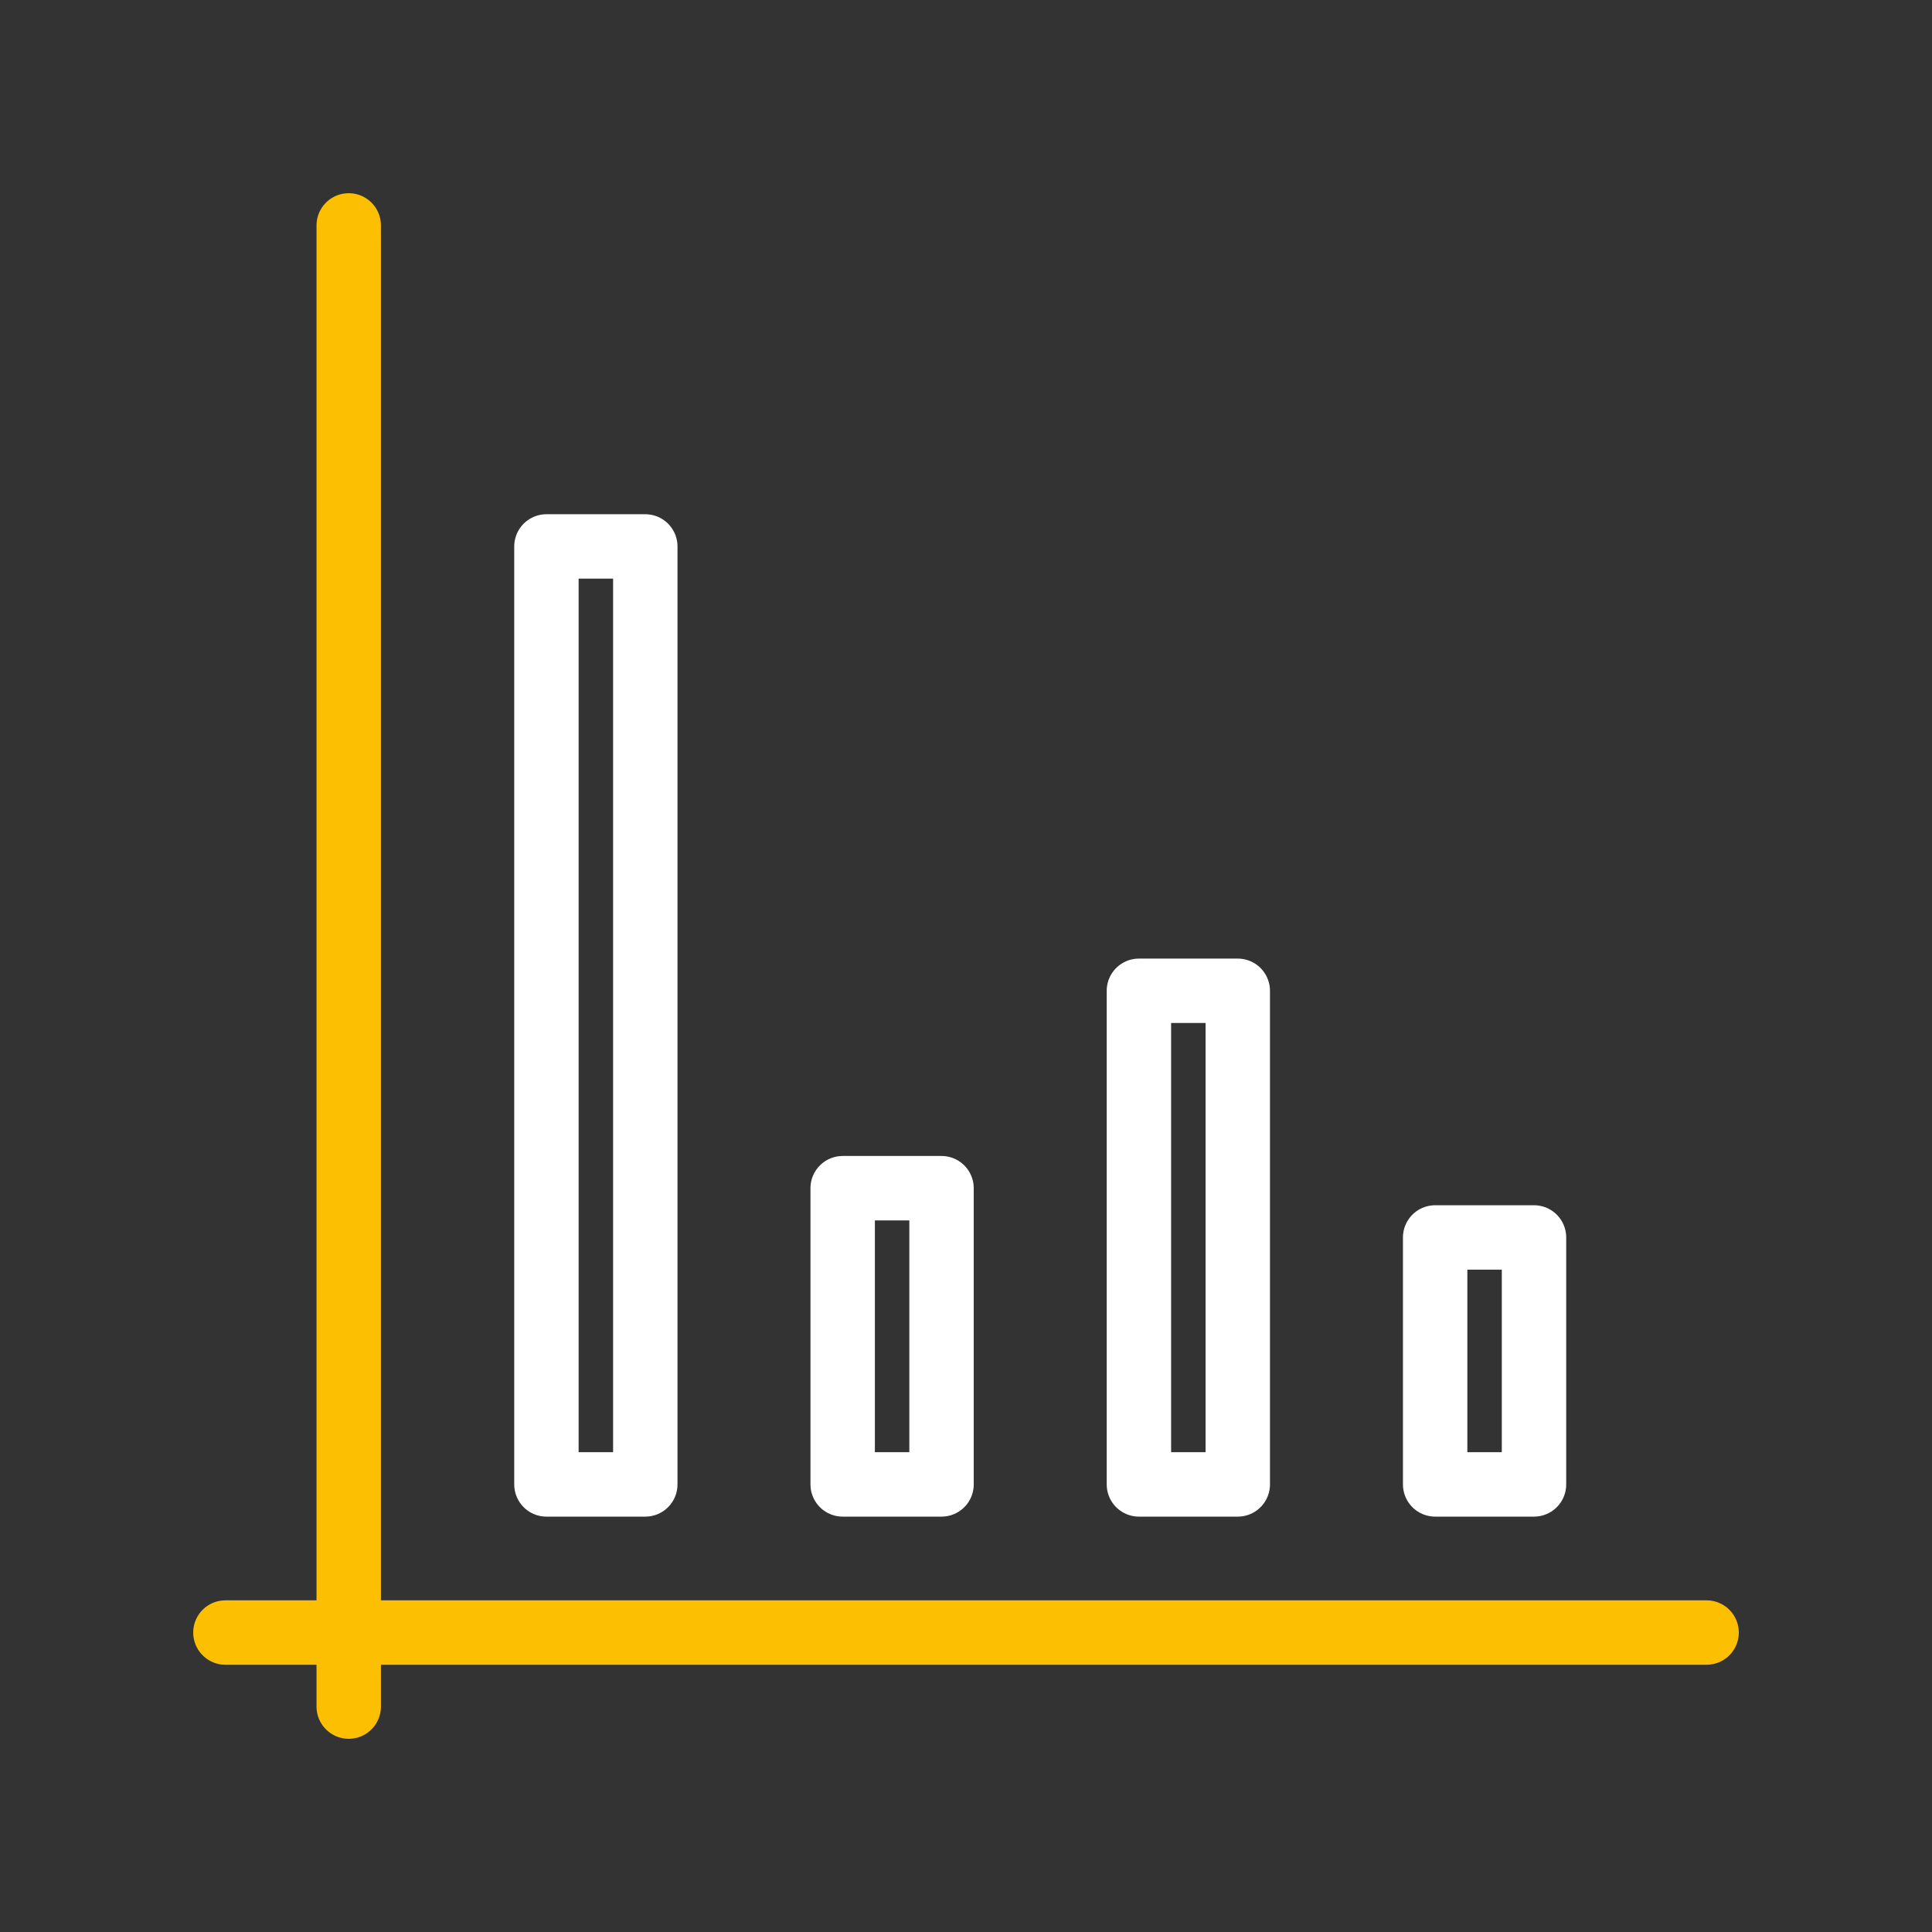
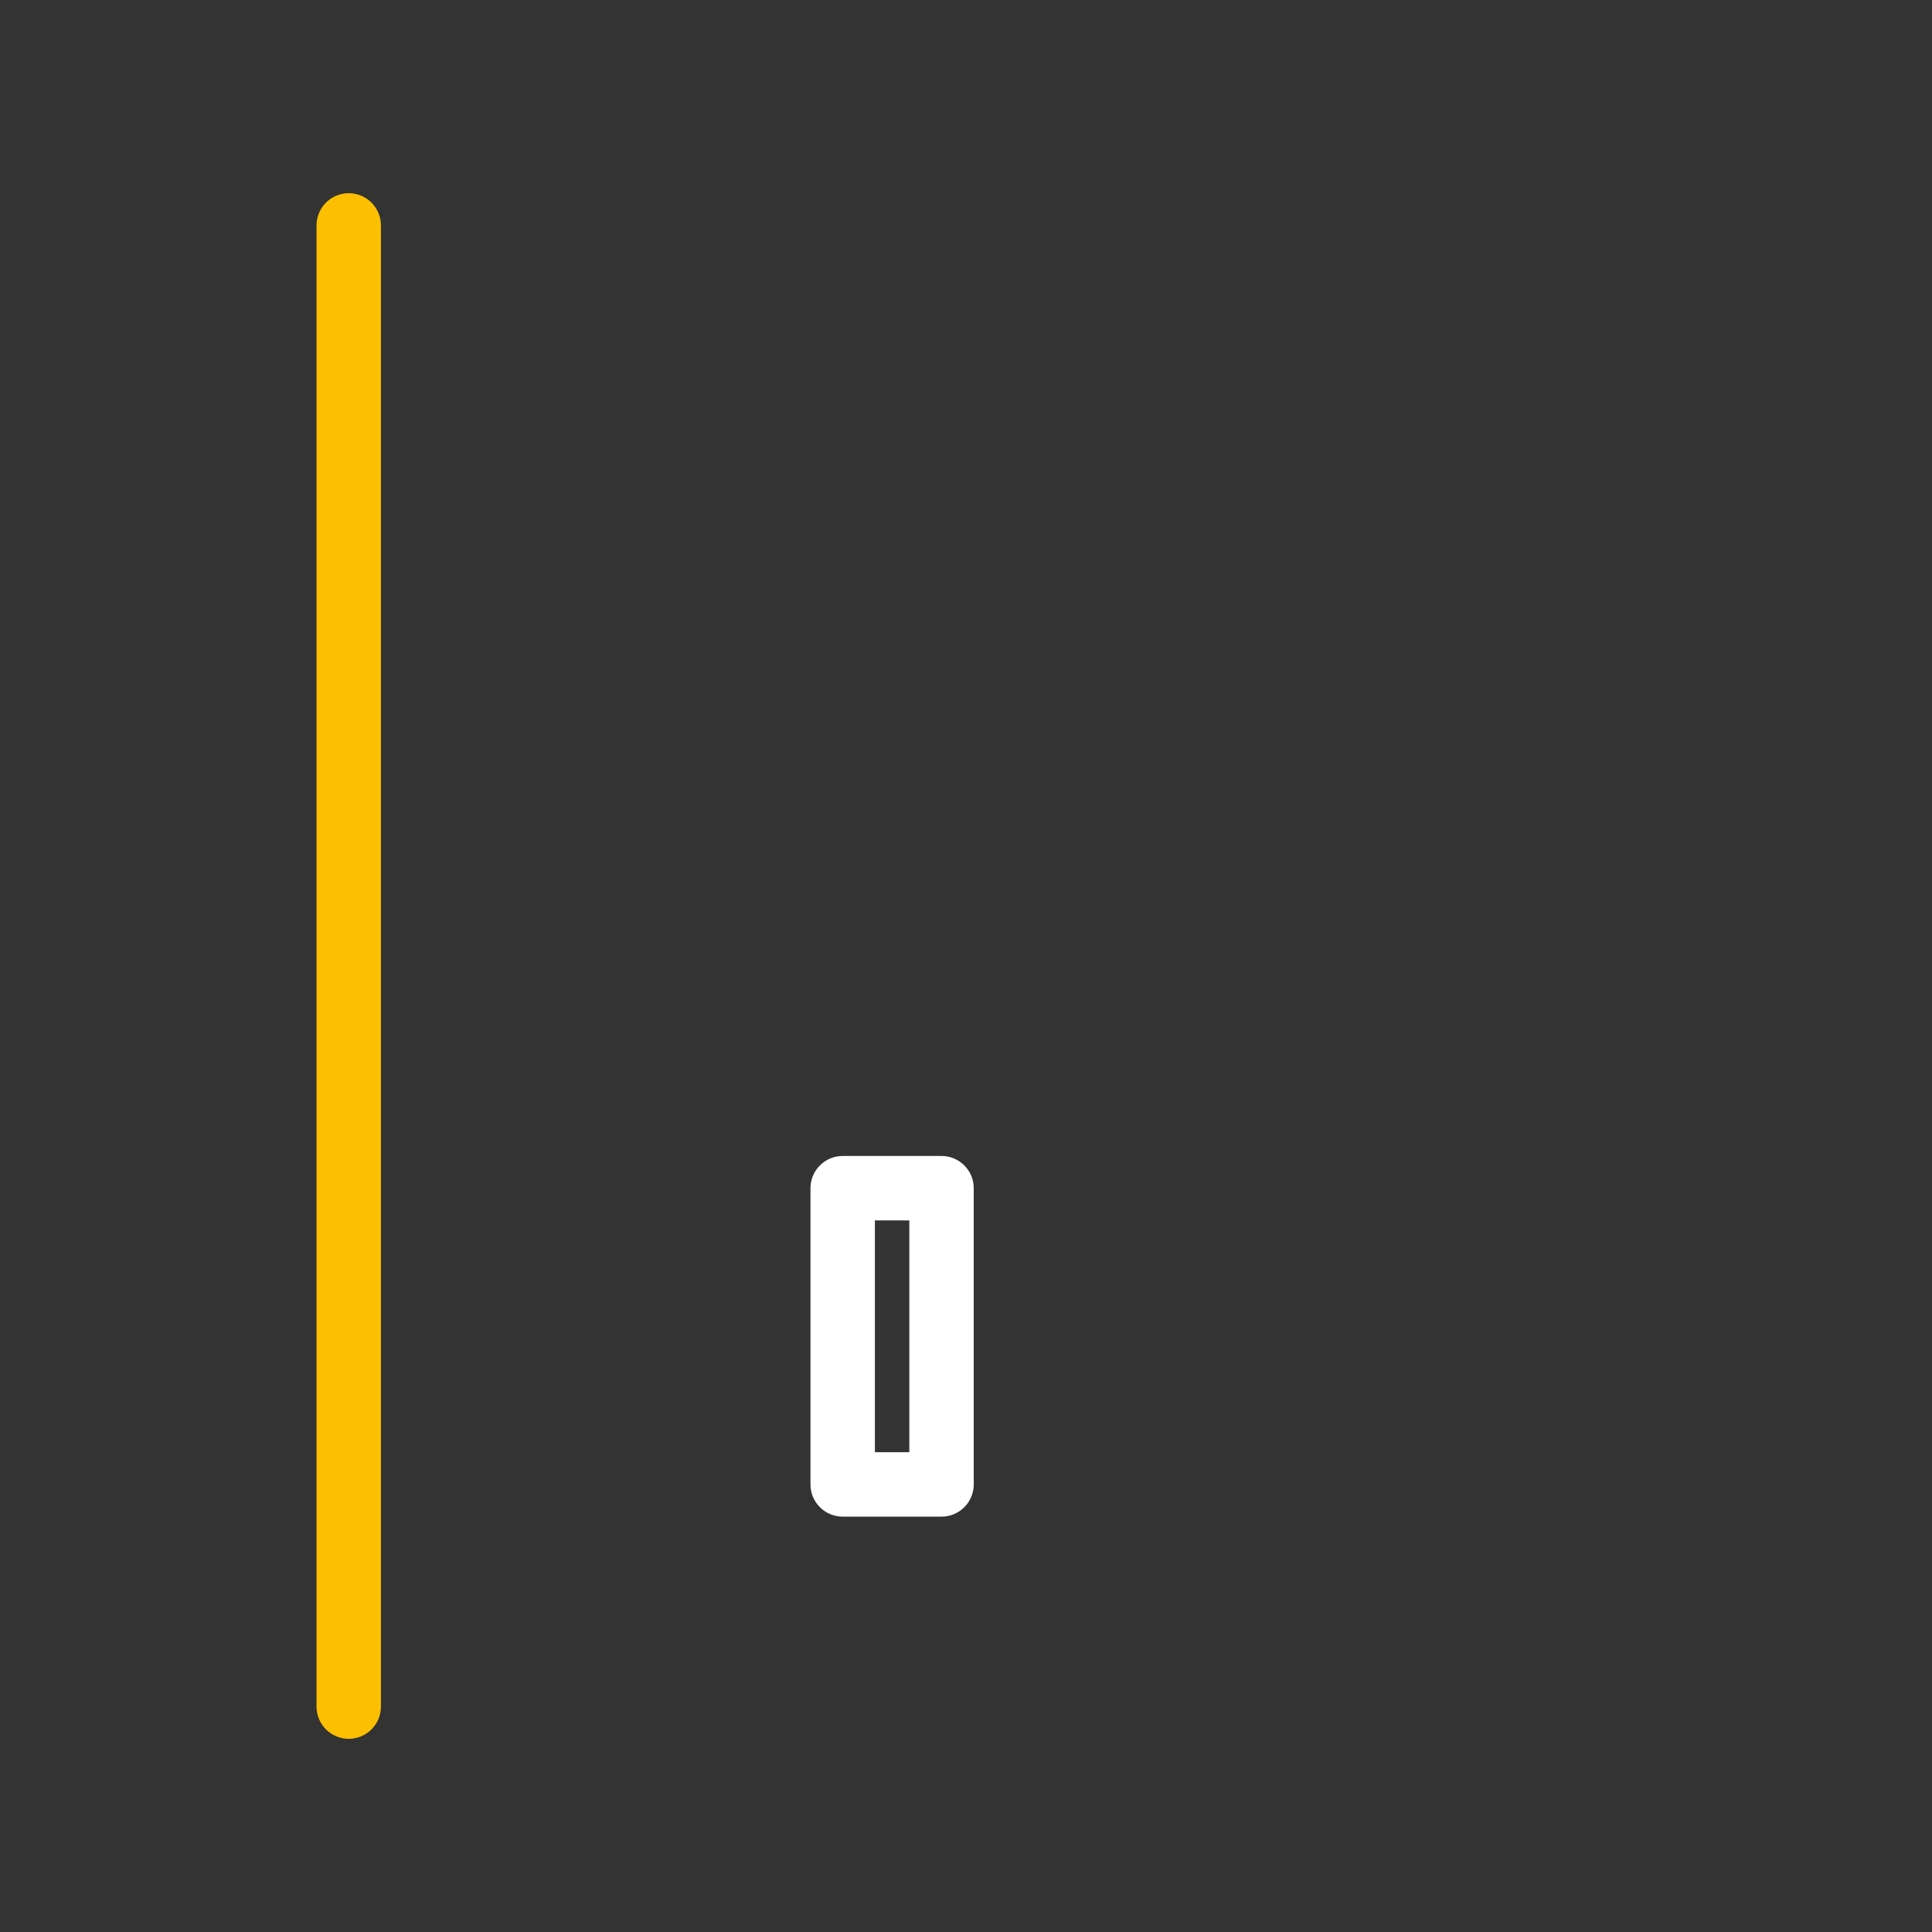
<svg xmlns="http://www.w3.org/2000/svg" viewBox="0 0 60 60">
  <rect x="0" y="0" width="60" height="60" fill="#333333" stroke="none" />
  <defs>
    <style>.cls-1,.cls-2{fill:none;stroke-linecap:round;stroke-linejoin:round;stroke-width:2px;}.cls-1{stroke:#fcbf01;}.cls-2{stroke:#fff;}</style>
  </defs>
  <title>rox copy</title>
  <g id="Layer_4" data-name="Layer 4">
    <line class="cls-1" x1="10.83" y1="7" x2="10.83" y2="53" />
-     <line class="cls-1" x1="7" y1="50.7" x2="53" y2="50.7" />
-     <rect class="cls-2" x="44.57" y="38.43" width="3.07" height="7.67" />
-     <rect class="cls-2" x="35.37" y="30.77" width="3.07" height="15.33" />
    <rect class="cls-2" x="26.17" y="36.9" width="3.07" height="9.2" />
-     <rect class="cls-2" x="16.97" y="16.97" width="3.07" height="29.13" />
  </g>
</svg>